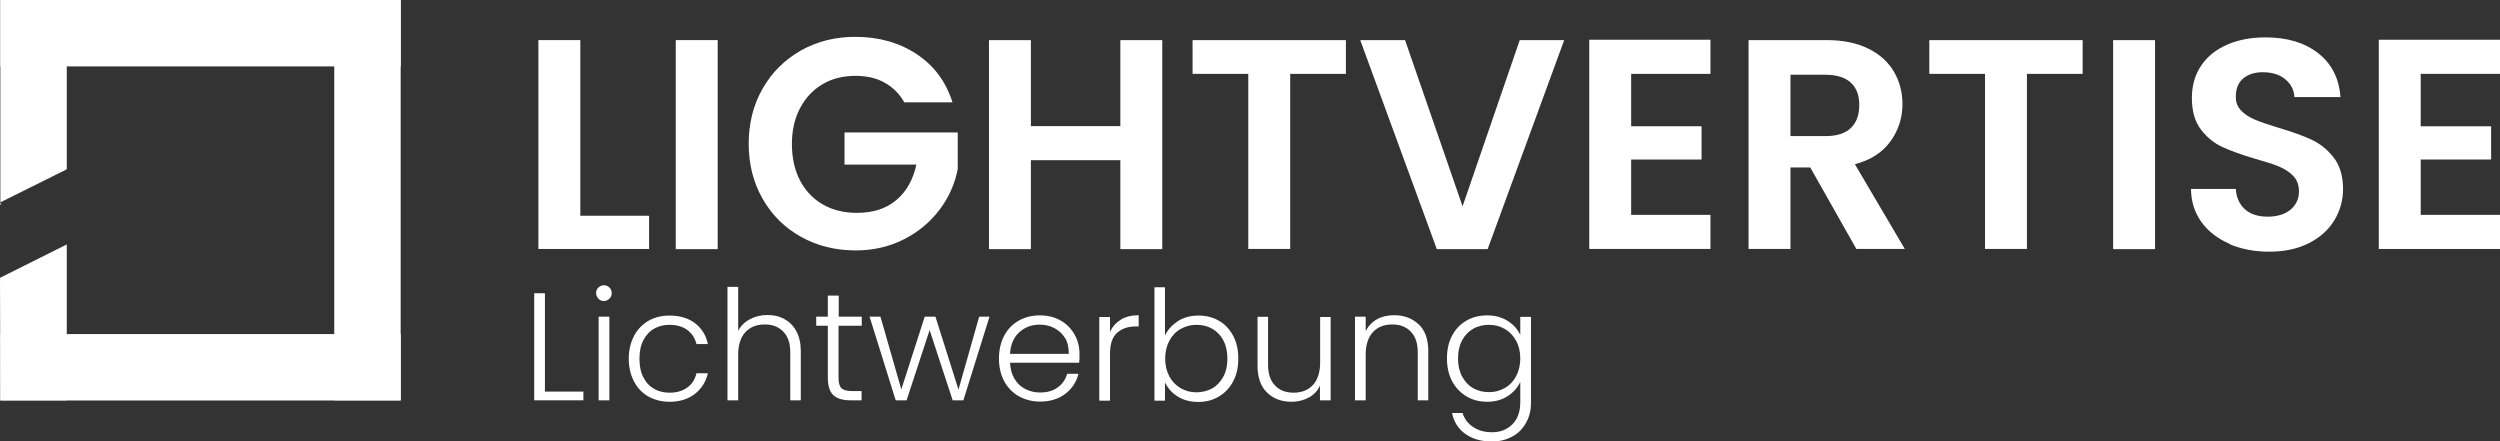
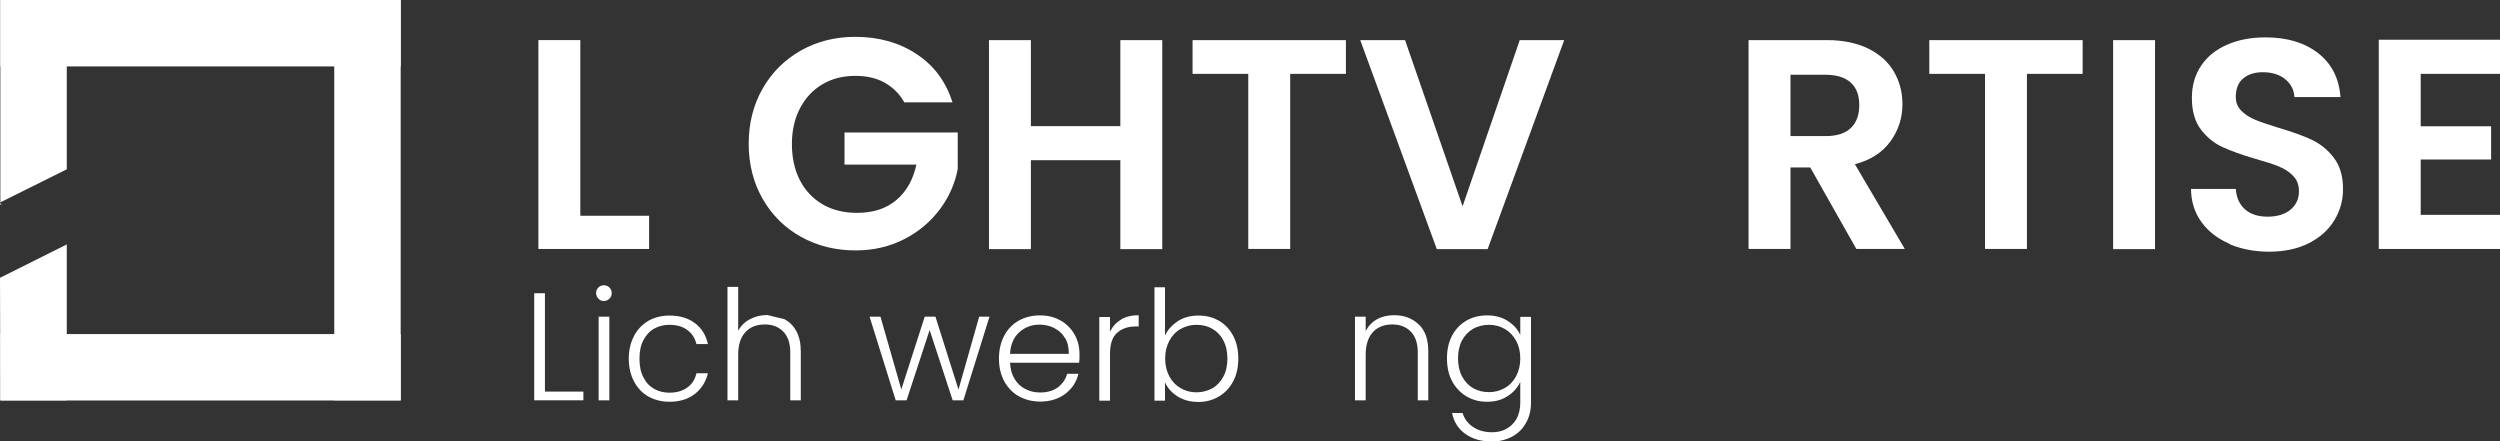
<svg xmlns="http://www.w3.org/2000/svg" id="Ebene_2" data-name="Ebene 2" viewBox="0 0 137.77 24.33">
  <rect x="0" y="0" width="137.77" height="24.33" fill="#333333" stroke="none" />
  <g id="Ebene_1-2" data-name="Ebene 1">
    <g>
      <g>
        <g style="fill: #ffffff;">
          <path d="M31.98,11.89h3.79v1.83h-6.1V2.21h2.31v9.68Z" />
-           <path d="M39.55,2.21v11.52h-2.31V2.21h2.31Z" />
          <path d="M49.85,5.67c-.26-.48-.63-.85-1.09-1.11s-1-.38-1.62-.38c-.68,0-1.29.15-1.81.46-.53.31-.94.75-1.24,1.32-.3.57-.45,1.23-.45,1.98s.15,1.44.45,2.01c.3.57.72,1.01,1.26,1.32.54.31,1.17.46,1.88.46.88,0,1.6-.23,2.16-.7.56-.47.93-1.12,1.11-1.96h-3.96v-1.77h6.24v2.01c-.15.8-.48,1.55-.99,2.23-.51.68-1.16,1.23-1.96,1.64-.8.41-1.69.62-2.68.62-1.11,0-2.11-.25-3.01-.75-.9-.5-1.6-1.2-2.11-2.09-.51-.89-.77-1.9-.77-3.04s.26-2.15.77-3.04c.51-.9,1.22-1.59,2.11-2.1.9-.5,1.89-.75,2.99-.75,1.3,0,2.43.32,3.38.95.96.63,1.62,1.52,1.98,2.66h-2.66Z" />
          <path d="M64.05,2.21v11.52h-2.31v-4.9h-4.93v4.9h-2.31V2.21h2.31v4.74h4.93V2.21h2.31Z" />
          <path d="M74.17,2.21v1.86h-3.07v9.65h-2.31V4.07h-3.07v-1.86h8.45Z" />
          <path d="M86.2,2.21l-4.22,11.52h-2.8l-4.22-11.52h2.47l3.17,9.16,3.15-9.16h2.46Z" />
-           <path d="M89.89,4.07v2.89h3.88v1.83h-3.88v3.05h4.37v1.88h-6.68V2.19h6.68v1.88h-4.37Z" />
          <path d="M102.3,13.72l-2.54-4.49h-1.09v4.49h-2.31V2.21h4.32c.89,0,1.65.16,2.28.47s1.1.74,1.41,1.27c.31.53.47,1.13.47,1.79,0,.76-.22,1.44-.66,2.05-.44.61-1.09,1.03-1.96,1.26l2.75,4.67h-2.67ZM98.67,7.5h1.93c.63,0,1.09-.15,1.4-.45.31-.3.46-.72.46-1.26s-.15-.94-.46-1.23c-.31-.29-.78-.44-1.4-.44h-1.93v3.38Z" />
          <path d="M114.77,2.21v1.86h-3.07v9.65h-2.31V4.07h-3.07v-1.86h8.45Z" />
          <path d="M118.76,2.21v11.52h-2.31V2.21h2.31Z" />
          <path d="M122.85,13.43c-.64-.28-1.15-.67-1.53-1.19-.38-.52-.57-1.13-.58-1.83h2.47c.03.47.2.85.5,1.12s.72.41,1.25.41.96-.13,1.27-.39c.31-.26.46-.6.46-1.01,0-.34-.1-.62-.31-.84-.21-.22-.47-.39-.78-.52-.31-.13-.75-.27-1.29-.42-.75-.22-1.36-.44-1.82-.65-.47-.21-.87-.54-1.2-.97-.33-.43-.5-1.01-.5-1.74,0-.68.17-1.28.51-1.78.34-.51.82-.89,1.44-1.16.62-.27,1.32-.4,2.11-.4,1.19,0,2.15.29,2.9.87.74.58,1.15,1.38,1.23,2.42h-2.54c-.02-.4-.19-.72-.5-.98-.31-.26-.73-.39-1.25-.39-.45,0-.81.12-1.08.35s-.4.57-.4,1.01c0,.31.1.56.31.77s.46.37.76.49c.3.13.73.27,1.28.44.75.22,1.36.44,1.83.66.47.22.88.55,1.22.99s.51,1.02.51,1.73c0,.62-.16,1.19-.48,1.72-.32.53-.79.95-1.4,1.26s-1.35.47-2.19.47c-.8,0-1.53-.14-2.17-.41Z" />
          <path d="M133.4,4.07v2.89h3.88v1.83h-3.88v3.05h4.37v1.88h-6.68V2.19h6.68v1.88h-4.37Z" />
        </g>
        <g style="fill: #ffffff;">
          <rect x=".02" y="0" width="22.06" height="3.66" />
          <rect x="9.22" y="9.2" width="22.06" height="3.66" transform="translate(31.28 -9.22) rotate(90)" />
          <rect x=".02" y="18.41" width="22.06" height="3.66" />
          <polygon points="3.68 13.47 0 15.31 .02 22.06 3.68 22.06 3.68 13.47" />
          <g>
            <polygon points="3.68 0 .02 0 .02 11.15 3.68 9.33 3.68 0" />
            <polygon points=".02 11.15 .02 11.28 .08 11.28 .02 11.15" />
          </g>
        </g>
      </g>
      <g style="fill: #ffffff;">
        <path d="M30.03,21.58h2.12v.48h-2.71v-5.9h.59v5.42Z" />
        <path d="M32.98,16.46c-.08-.08-.13-.19-.13-.31s.04-.23.13-.31c.08-.08.19-.12.3-.12s.22.04.3.12c.08.08.13.18.13.31s-.04.23-.13.31c-.08.08-.19.13-.3.13s-.22-.04-.3-.13ZM33.58,17.45v4.61h-.59v-4.61h.59Z" />
        <path d="M34.94,18.51c.19-.36.46-.63.79-.83.34-.19.72-.29,1.16-.29.57,0,1.04.14,1.41.42.37.28.61.67.71,1.15h-.63c-.08-.33-.25-.59-.51-.78-.26-.19-.59-.28-.98-.28-.31,0-.59.07-.84.21s-.44.35-.59.63-.22.62-.22,1.03.07.75.22,1.03c.14.28.34.49.59.63s.53.21.84.21c.39,0,.71-.09.98-.28s.43-.45.51-.79h.63c-.11.47-.35.85-.72,1.14-.37.29-.84.43-1.4.43-.43,0-.82-.1-1.16-.29-.34-.19-.6-.47-.79-.83s-.29-.78-.29-1.25.1-.9.29-1.25Z" />
-         <path d="M43.23,17.59c.28.15.5.37.66.67.16.3.24.67.24,1.1v2.7h-.58v-2.63c0-.5-.12-.88-.38-1.15s-.59-.4-1.03-.4-.8.14-1.06.42c-.26.28-.4.7-.4,1.24v2.52h-.59v-6.25h.59v2.42c.15-.28.36-.49.65-.64.28-.15.6-.23.96-.23s.66.07.94.22Z" />
-         <path d="M46.21,17.95v2.86c0,.28.05.48.16.58.11.11.3.16.57.16h.54v.51h-.63c-.42,0-.73-.1-.93-.29-.2-.19-.3-.51-.3-.96v-2.86h-.64v-.5h.64v-1.16h.6v1.16h1.27v.5h-1.27Z" />
+         <path d="M43.23,17.59c.28.15.5.37.66.67.16.3.24.67.24,1.1v2.7h-.58v-2.63c0-.5-.12-.88-.38-1.15s-.59-.4-1.03-.4-.8.14-1.06.42c-.26.28-.4.7-.4,1.24v2.52h-.59v-6.25h.59v2.42c.15-.28.36-.49.65-.64.28-.15.6-.23.96-.23Z" />
        <path d="M54.53,17.45l-1.44,4.61h-.59l-1.27-3.87-1.27,3.87h-.6l-1.44-4.61h.6l1.15,4.01,1.29-4.01h.59l1.27,4.02,1.14-4.02h.58Z" />
        <path d="M59.48,19.99h-3.82c.02.35.1.65.25.89.15.25.35.44.6.56.25.13.52.19.81.19.38,0,.71-.09.97-.28.26-.19.43-.44.52-.75h.62c-.11.45-.35.82-.72,1.1s-.83.43-1.39.43c-.43,0-.82-.1-1.17-.29-.34-.19-.61-.47-.81-.83-.19-.36-.29-.78-.29-1.25s.1-.9.29-1.26c.19-.36.46-.64.8-.83.34-.19.73-.29,1.17-.29s.82.1,1.15.29c.33.19.58.45.76.77.18.32.27.68.27,1.08,0,.2,0,.36-.02.46ZM58.69,18.63c-.14-.24-.34-.42-.59-.55s-.52-.19-.81-.19c-.44,0-.81.14-1.12.42s-.48.68-.51,1.19h3.24c0-.34-.06-.64-.21-.88Z" />
        <path d="M61.77,17.61c.27-.16.6-.24.98-.24v.62h-.16c-.43,0-.77.12-1.03.35-.26.23-.39.62-.39,1.16v2.58h-.59v-4.61h.59v.82c.13-.29.33-.51.6-.67Z" />
        <path d="M64.92,17.69c.32-.2.69-.3,1.13-.3s.8.1,1.13.29c.33.19.59.47.78.83s.28.77.28,1.25-.09.89-.28,1.25c-.19.36-.45.64-.79.84-.33.2-.71.3-1.13.3-.44,0-.82-.1-1.14-.3-.32-.2-.55-.46-.7-.78v1.01h-.58v-6.25h.58v2.66c.15-.32.39-.58.71-.79ZM67.42,18.76c-.15-.28-.35-.49-.61-.64-.26-.15-.55-.22-.88-.22s-.6.08-.87.23-.47.37-.62.65c-.15.28-.23.61-.23.98s.08.7.23.98c.15.28.36.5.62.65s.55.23.87.23.62-.08.88-.22c.26-.15.46-.37.61-.65.15-.28.22-.62.22-.99s-.07-.71-.22-.99Z" />
-         <path d="M73.33,17.45v4.61h-.59v-.81c-.13.29-.34.51-.62.66-.28.15-.6.23-.95.23-.55,0-1-.17-1.35-.51-.35-.34-.52-.83-.52-1.48v-2.69h.58v2.63c0,.5.12.88.38,1.15s.59.4,1.03.4.8-.14,1.06-.42.4-.7.4-1.24v-2.51h.59Z" />
        <path d="M78.19,17.88c.35.34.52.83.52,1.48v2.7h-.58v-2.63c0-.5-.12-.88-.38-1.15s-.59-.4-1.03-.4-.8.14-1.06.42c-.26.28-.4.7-.4,1.24v2.52h-.59v-4.61h.59v.79c.15-.28.36-.5.63-.65s.59-.22.94-.22c.55,0,1,.17,1.35.51Z" />
        <path d="M83.09,17.69c.32.2.55.46.69.77v-1h.59v4.73c0,.42-.09.8-.28,1.12-.18.33-.44.58-.76.75-.33.18-.7.27-1.11.27-.59,0-1.08-.14-1.47-.42-.39-.28-.63-.66-.73-1.15h.58c.1.32.29.58.58.77.28.19.63.29,1.04.29.3,0,.57-.06.8-.19s.42-.31.56-.56c.13-.25.2-.54.2-.88v-1.14c-.15.31-.38.58-.7.78-.32.21-.69.31-1.13.31s-.8-.1-1.14-.3c-.33-.2-.6-.48-.79-.84-.19-.36-.28-.78-.28-1.25s.09-.89.28-1.25.45-.63.79-.83c.33-.19.71-.29,1.14-.29s.81.1,1.13.3ZM83.55,18.78c-.15-.28-.36-.5-.62-.65s-.55-.23-.87-.23-.62.07-.88.22c-.26.15-.46.36-.61.64-.15.28-.22.61-.22.99s.07.71.22.99c.15.28.35.5.61.65.26.15.55.22.88.22s.6-.08.87-.23.47-.37.62-.65c.15-.28.23-.61.23-.98s-.08-.7-.23-.98Z" />
      </g>
    </g>
  </g>
</svg>